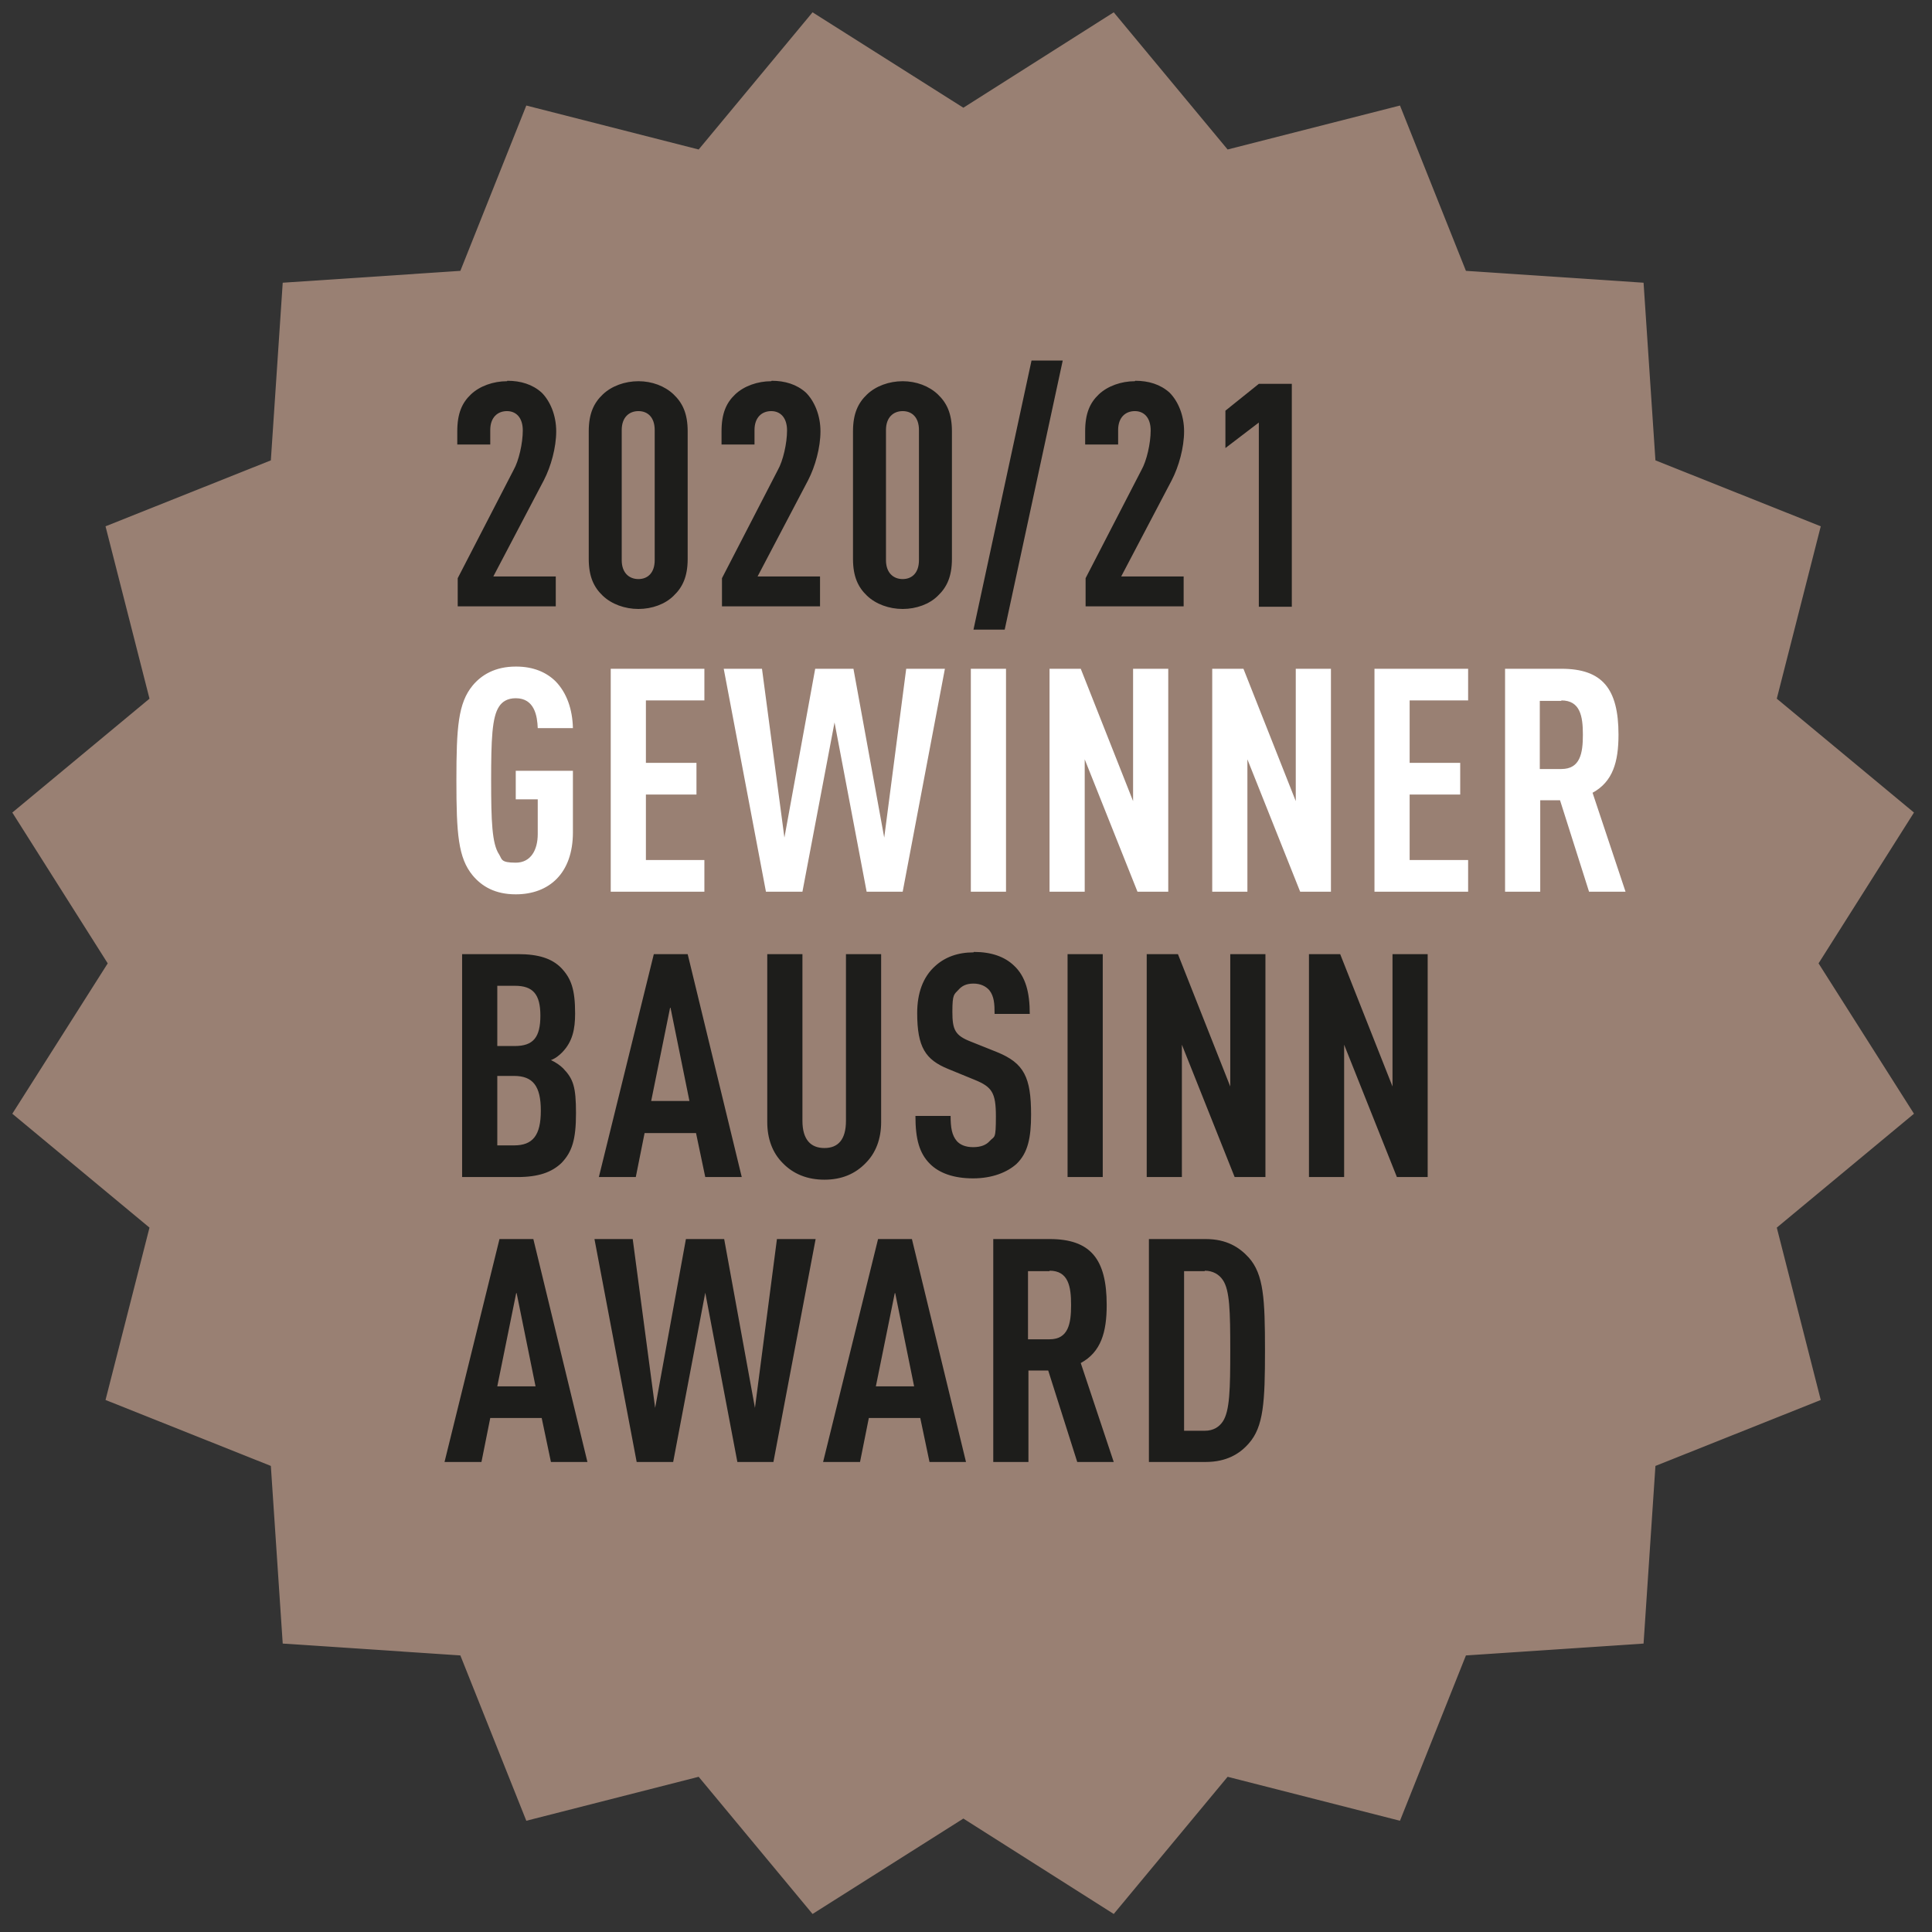
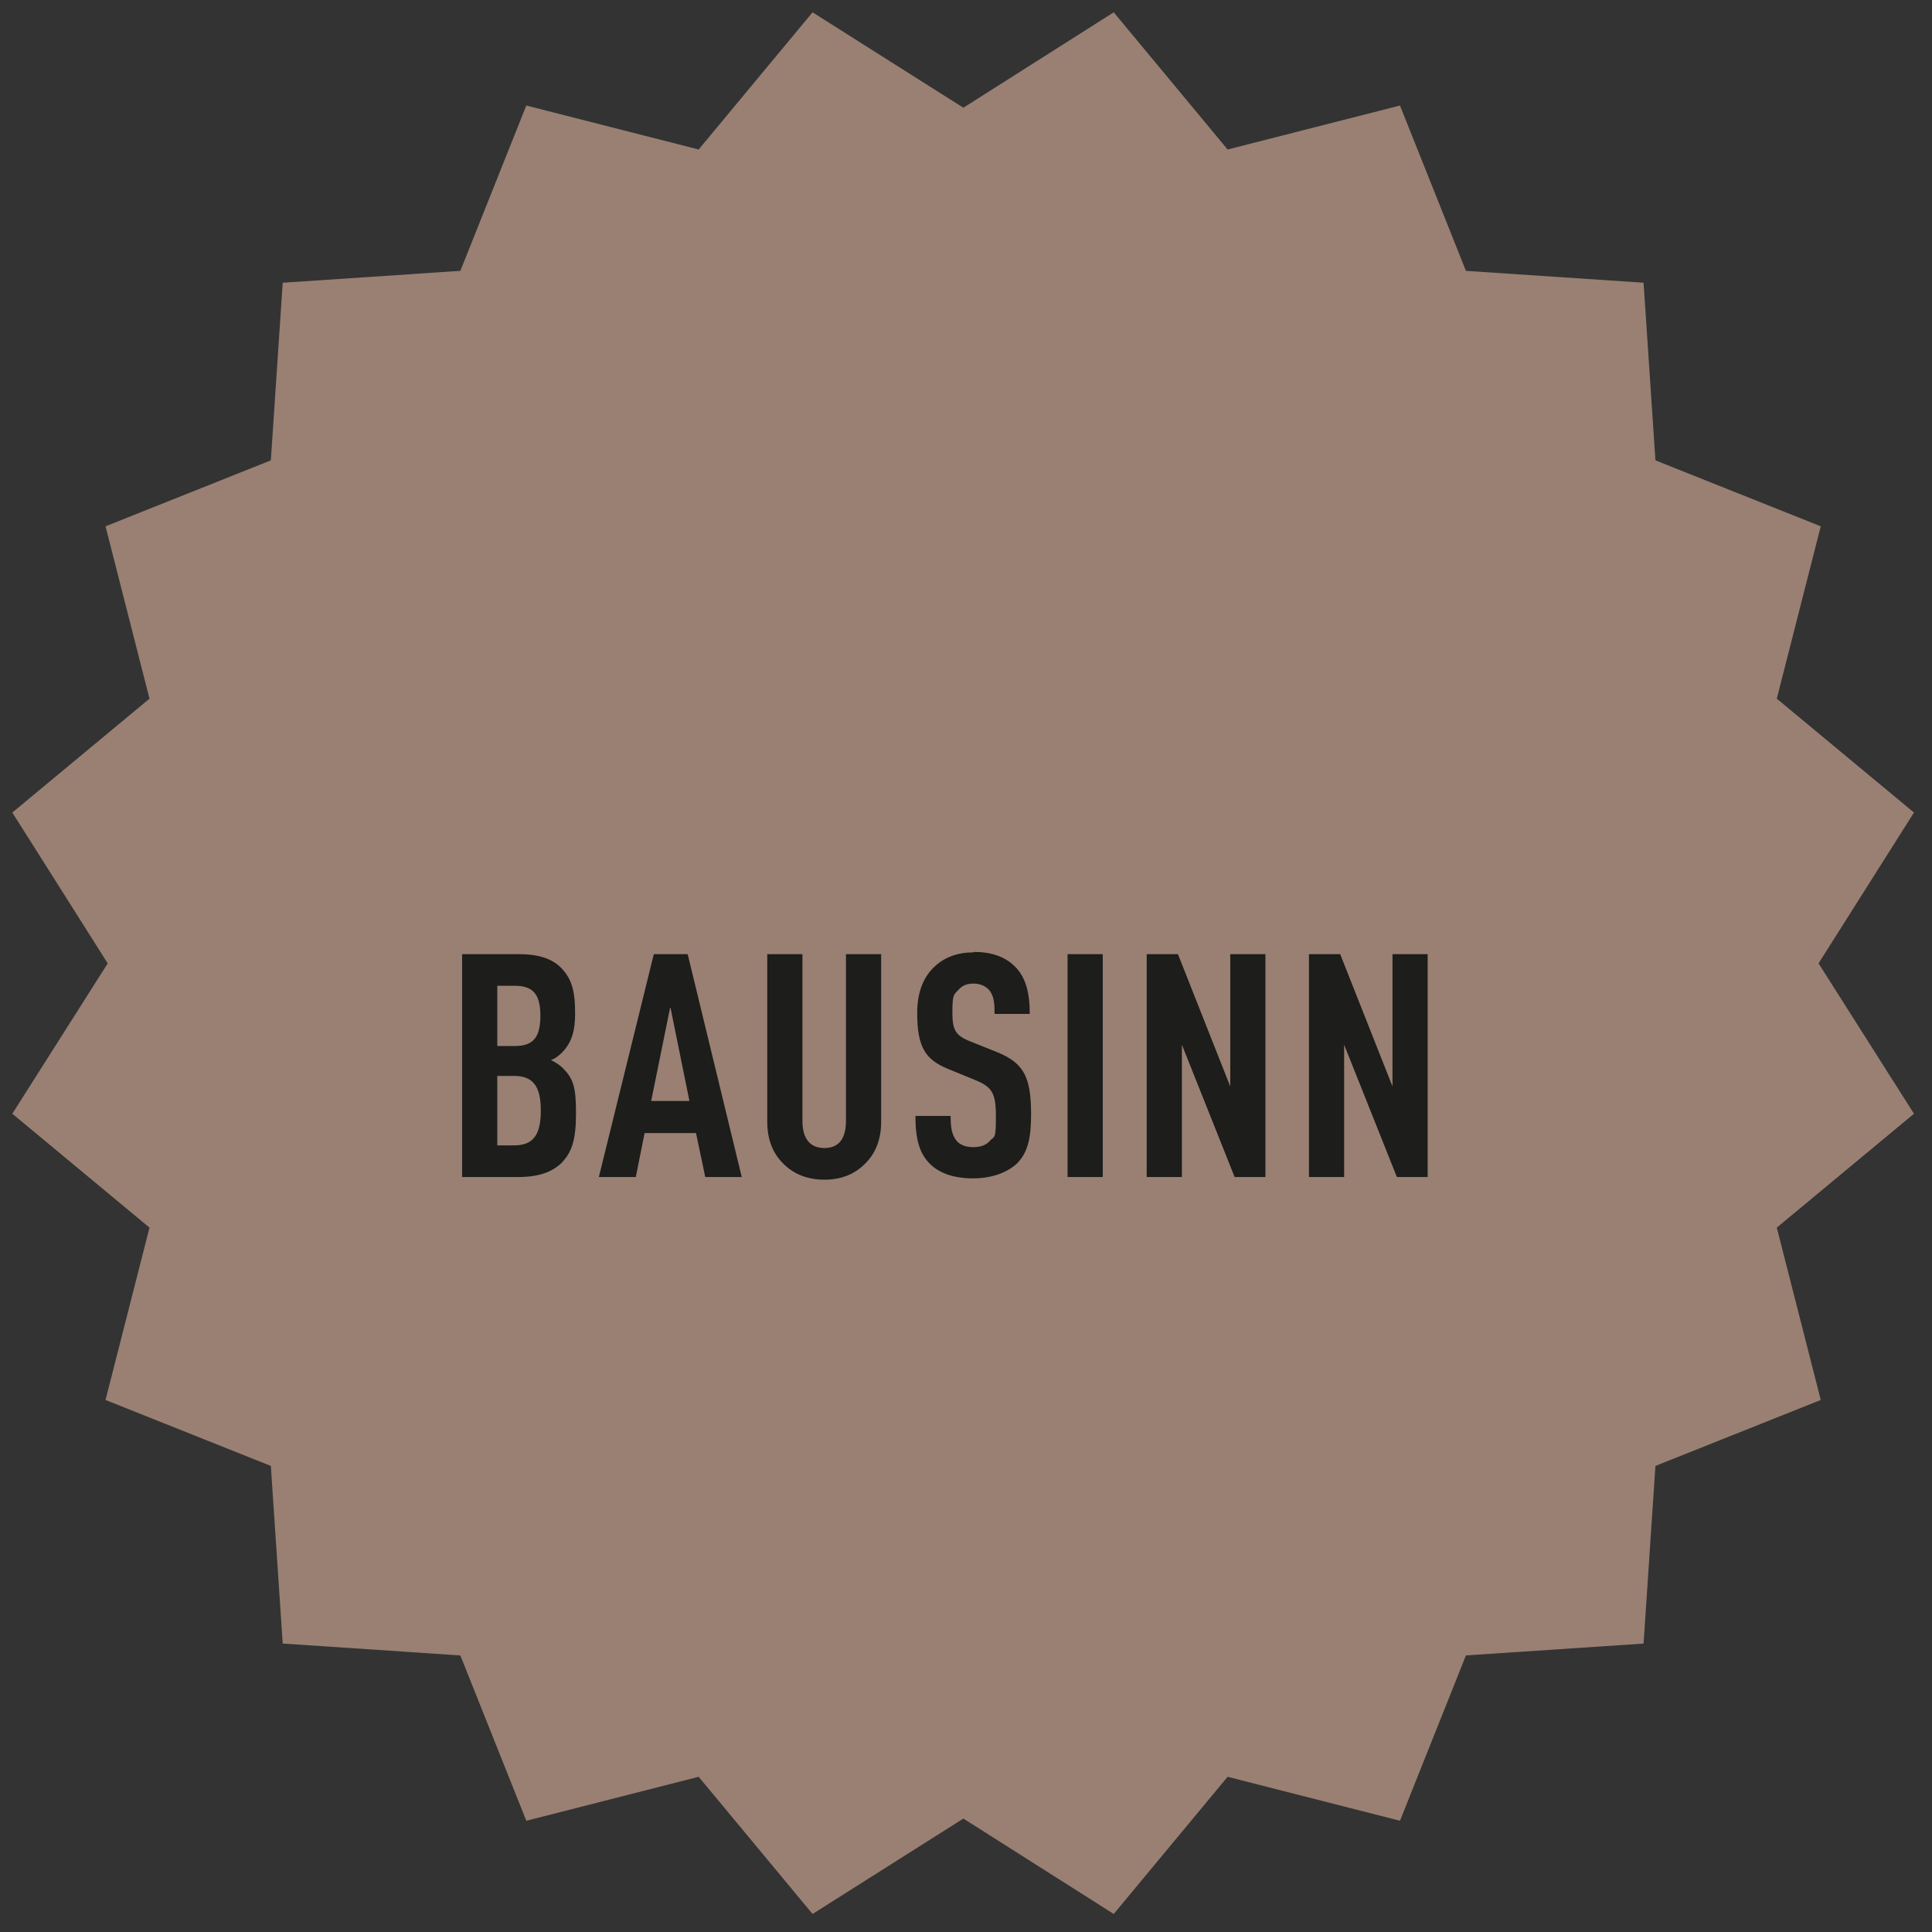
<svg xmlns="http://www.w3.org/2000/svg" id="Ebene_1" data-name="Ebene 1" version="1.1" viewBox="0 0 439.4 439.4">
  <rect x="0" y="0" width="439.4" height="439.4" fill="#333333" stroke="none" />
  <defs>
    <style>
      .cls-1 {
        clip-path: url(#clippath);
      }

      .cls-2 {
        fill: none;
      }

      .cls-2, .cls-3, .cls-4, .cls-5 {
        stroke-width: 0px;
      }

      .cls-3 {
        fill: #1d1d1b;
      }

      .cls-4 {
        fill: #998073;
      }

      .cls-5 {
        fill: #fff;
      }
    </style>
    <clipPath id="clippath">
      <rect class="cls-2" x="2.8" y="2.8" width="432.4" height="432.4" />
    </clipPath>
  </defs>
  <polygon class="cls-4" points="253.3 2.8 219.1 24.5 184.8 2.8 158.9 34 119.7 24 104.7 61.6 64.3 64.3 61.6 104.7 24 119.7 34 158.9 2.8 184.8 24.5 219.1 2.8 253.3 34 279.2 24 318.4 61.6 333.4 64.3 373.8 104.7 376.5 119.7 414.1 158.9 404.1 184.8 435.3 219.1 413.6 253.3 435.3 279.2 404.1 318.4 414.1 333.4 376.5 373.8 373.8 376.5 333.4 414.1 318.4 404.1 279.2 435.3 253.3 413.6 219.1 435.3 184.8 404.1 158.9 414.1 119.7 376.5 104.7 373.8 64.3 333.4 61.6 318.4 24 279.2 34 253.3 2.8" />
  <g class="cls-1">
-     <path class="cls-3" d="M274,289c1.9,0,3.3.9,4.1,2.1,1.6,2.3,1.7,7.2,1.7,16s-.1,13.8-1.7,16.2c-.8,1.2-2.1,2.1-4.1,2.1h-4.7v-36.3h4.7ZM261.3,281.8v50.7h12.9c4.8,0,7.8-1.9,9.8-4.2,3.4-3.8,3.7-9.5,3.7-21.2s-.3-17.3-3.7-21.1c-2.1-2.3-5-4.2-9.8-4.2h-12.9ZM238.7,289c4.3,0,4.9,3.6,4.9,7.8s-.6,7.8-4.9,7.8h-4.9v-15.5h4.9ZM225.9,281.8v50.7h8v-20.8h4.5l6.6,20.8h8.3l-7.5-22.5c4.6-2.5,5.9-7,5.9-13.2,0-10.5-3.7-15-13-15h-12.8ZM203.6,294.1l4.3,21.2h-8.7l4.3-21.2ZM207.5,281.8h-7.8l-12.5,50.7h8.4l2-10h11.7l2.1,10h8.3l-12.3-50.7ZM135.2,281.8l9.6,50.7h8.3l7.3-38.5,7.3,38.5h8.2l9.6-50.7h-8.8l-5,38.4-7-38.4h-8.7l-7,38.4-5.1-38.4h-8.8ZM117.5,294.1l4.3,21.2h-8.7l4.3-21.2ZM121.4,281.8h-7.8l-12.5,50.7h8.4l2-10h11.7l2.1,10h8.3l-12.3-50.7Z" />
    <path class="cls-3" d="M324.7,217h-8v30.1l-11.9-30.1h-7.1v50.7h8v-30.1l12,30.1h7v-50.7ZM287.8,217h-8v30.1l-11.9-30.1h-7.1v50.7h8v-30.1l12,30.1h7v-50.7ZM250.8,217h-8v50.7h8v-50.7ZM221.4,216.6c-3.6,0-6.5,1.1-8.7,3.1-2.8,2.5-4.1,6.2-4.1,10.7,0,7.8,1.9,10.6,7,12.7l6.1,2.5c3.9,1.6,4.8,2.9,4.8,8.3s-.3,4.4-1.4,5.6c-.8.9-2,1.4-3.8,1.4s-3-.6-3.7-1.4c-1.1-1.3-1.4-3-1.4-5.7h-8c0,5.3.9,8.5,3.3,10.9,2.1,2.1,5.4,3.3,9.8,3.3s7.8-1.4,9.9-3.3c2.6-2.5,3.3-6,3.3-11.2,0-8.5-1.6-11.7-7.7-14.2l-6-2.4c-3.6-1.4-4.2-2.7-4.2-6.8s.4-3.9,1.4-5c.8-.9,1.8-1.4,3.4-1.4s2.8.6,3.6,1.5c1.1,1.4,1.2,3.1,1.2,5.4h8c0-4.8-.9-8.5-3.6-11-2.1-2-5.1-3.1-9.1-3.1M200.4,217h-8v37.9c0,4.3-1.8,6.2-4.9,6.2s-5-1.9-5-6.2v-37.9h-8v38.2c0,3.8,1.2,7,3.5,9.3,2.4,2.5,5.6,3.8,9.5,3.8s7-1.3,9.4-3.8c2.3-2.3,3.5-5.5,3.5-9.3v-38.2ZM152.5,229.2l4.3,21.2h-8.7l4.3-21.2ZM156.5,217h-7.8l-12.5,50.7h8.4l2-10h11.7l2.1,10h8.3l-12.3-50.7ZM117.1,224.2c4.1,0,5.8,1.9,5.8,6.8s-1.6,6.9-5.8,6.9h-4v-13.7h4ZM116.9,244.7c4.3,0,6.1,2.3,6.1,7.9s-1.8,7.9-6.1,7.9h-3.8v-15.8h3.8ZM105.1,217v50.7h12.6c4.8,0,7.8-1.1,10-3.2,2.4-2.5,3.3-5.3,3.3-11.3s-.6-7.8-2.9-10.2c-.7-.7-1.7-1.4-2.8-1.9,1.1-.4,1.9-1.1,2.6-1.8,2.3-2.4,2.9-5.2,2.9-8.8,0-5.5-.9-8-3.2-10.4-2.1-2.1-5.1-3.1-9.8-3.1h-12.7Z" />
-     <path class="cls-5" d="M355.1,159.3c4.3,0,4.9,3.6,4.9,7.8s-.6,7.8-4.9,7.8h-4.9v-15.5h4.9ZM342.3,152.1v50.7h8v-20.8h4.5l6.6,20.8h8.3l-7.5-22.5c4.6-2.5,5.9-7,5.9-13.2,0-10.5-3.7-15-13-15h-12.8ZM333.9,152.1h-21.3v50.7h21.3v-7.2h-13.3v-14.9h11.5v-7.2h-11.5v-14.2h13.3v-7.2ZM302.7,152.1h-8v30.1l-11.9-30.1h-7.1v50.7h8v-30.1l12,30.1h7v-50.7ZM265.7,152.1h-8v30.1l-11.9-30.1h-7.1v50.7h8v-30.1l12,30.1h7v-50.7ZM228.8,152.1h-8v50.7h8v-50.7ZM164.6,152.1l9.6,50.7h8.3l7.3-38.5,7.3,38.5h8.2l9.6-50.7h-8.8l-5,38.4-7-38.4h-8.7l-7,38.4-5.1-38.4h-8.8ZM160.2,152.1h-21.3v50.7h21.3v-7.2h-13.3v-14.9h11.5v-7.2h-11.5v-14.2h13.3v-7.2ZM117.3,151.6c-4.7,0-7.8,1.9-9.8,4.3-3.3,4-3.7,9.5-3.7,21.6s.4,17.6,3.7,21.6c2.1,2.5,5.1,4.3,9.8,4.3,7.6,0,13-4.8,13-14.1v-14h-13v6.5h5v7.9c0,3.5-1.5,6.5-5,6.5s-3.1-.8-3.8-1.9c-1.6-2.4-1.8-7.5-1.8-16.8s.2-14.4,1.8-16.8c.7-1.1,1.9-1.9,3.8-1.9,4.3,0,4.9,4.1,5,6.8h8c-.1-4.3-1.4-8-3.9-10.6-2.1-2.1-5.1-3.4-9-3.4" />
-     <path class="cls-3" d="M293.8,87.3h-7.5l-7.6,6.1v8.5l7.6-5.8v41.9h7.5v-50.7ZM258.1,86.7c-3.1,0-6.2,1.1-8.2,3-2,1.9-3.1,4.3-3.1,8.4v3h7.5v-3.3c0-2.9,1.7-4.3,3.8-4.3s3.6,1.5,3.6,4.4-.9,6.9-2.1,9l-12.7,24.6v6.4h22.3v-6.8h-14.2l11.5-21.9c1.6-3.1,2.8-7.4,2.8-11.1s-1.4-6.9-3.3-8.8c-2.1-1.9-4.8-2.7-7.8-2.7M241.7,82h-7.1l-13.2,61.2h7.1l13.2-61.2ZM205.3,93.5c2.1,0,3.7,1.4,3.7,4.3v29.6c0,2.9-1.6,4.3-3.7,4.3s-3.8-1.4-3.8-4.3v-29.6c0-2.9,1.7-4.3,3.8-4.3M205.3,86.7c-3.1,0-6.1,1.1-8.1,3-2,1.9-3.2,4.3-3.2,8.4v29c0,4.1,1.2,6.5,3.2,8.4,2,1.9,5,3,8.1,3s6.1-1.1,8-3c2-1.9,3.2-4.3,3.2-8.4v-29c0-4.1-1.2-6.5-3.2-8.4-2-1.9-4.9-3-8-3M175.4,86.7c-3.1,0-6.2,1.1-8.2,3-2,1.9-3.1,4.3-3.1,8.4v3h7.5v-3.3c0-2.9,1.7-4.3,3.8-4.3s3.6,1.5,3.6,4.4-.9,6.9-2.1,9l-12.7,24.6v6.4h22.3v-6.8h-14.2l11.5-21.9c1.6-3.1,2.8-7.4,2.8-11.1s-1.4-6.9-3.3-8.8c-2.1-1.9-4.8-2.7-7.8-2.7M145.2,93.5c2.1,0,3.7,1.4,3.7,4.3v29.6c0,2.9-1.6,4.3-3.7,4.3s-3.8-1.4-3.8-4.3v-29.6c0-2.9,1.7-4.3,3.8-4.3M145.2,86.7c-3.1,0-6.1,1.1-8.1,3s-3.2,4.3-3.2,8.4v29c0,4.1,1.2,6.5,3.2,8.4s5,3,8.1,3,6.1-1.1,8-3c2-1.9,3.2-4.3,3.2-8.4v-29c0-4.1-1.2-6.5-3.2-8.4-2-1.9-4.9-3-8-3M115.3,86.7c-3.1,0-6.2,1.1-8.2,3-2,1.9-3.1,4.3-3.1,8.4v3h7.5v-3.3c0-2.9,1.7-4.3,3.8-4.3s3.6,1.5,3.6,4.4-.9,6.9-2.1,9l-12.7,24.6v6.4h22.3v-6.8h-14.2l11.5-21.9c1.6-3.1,2.8-7.4,2.8-11.1s-1.4-6.9-3.3-8.8c-2.1-1.9-4.8-2.7-7.8-2.7" />
  </g>
</svg>